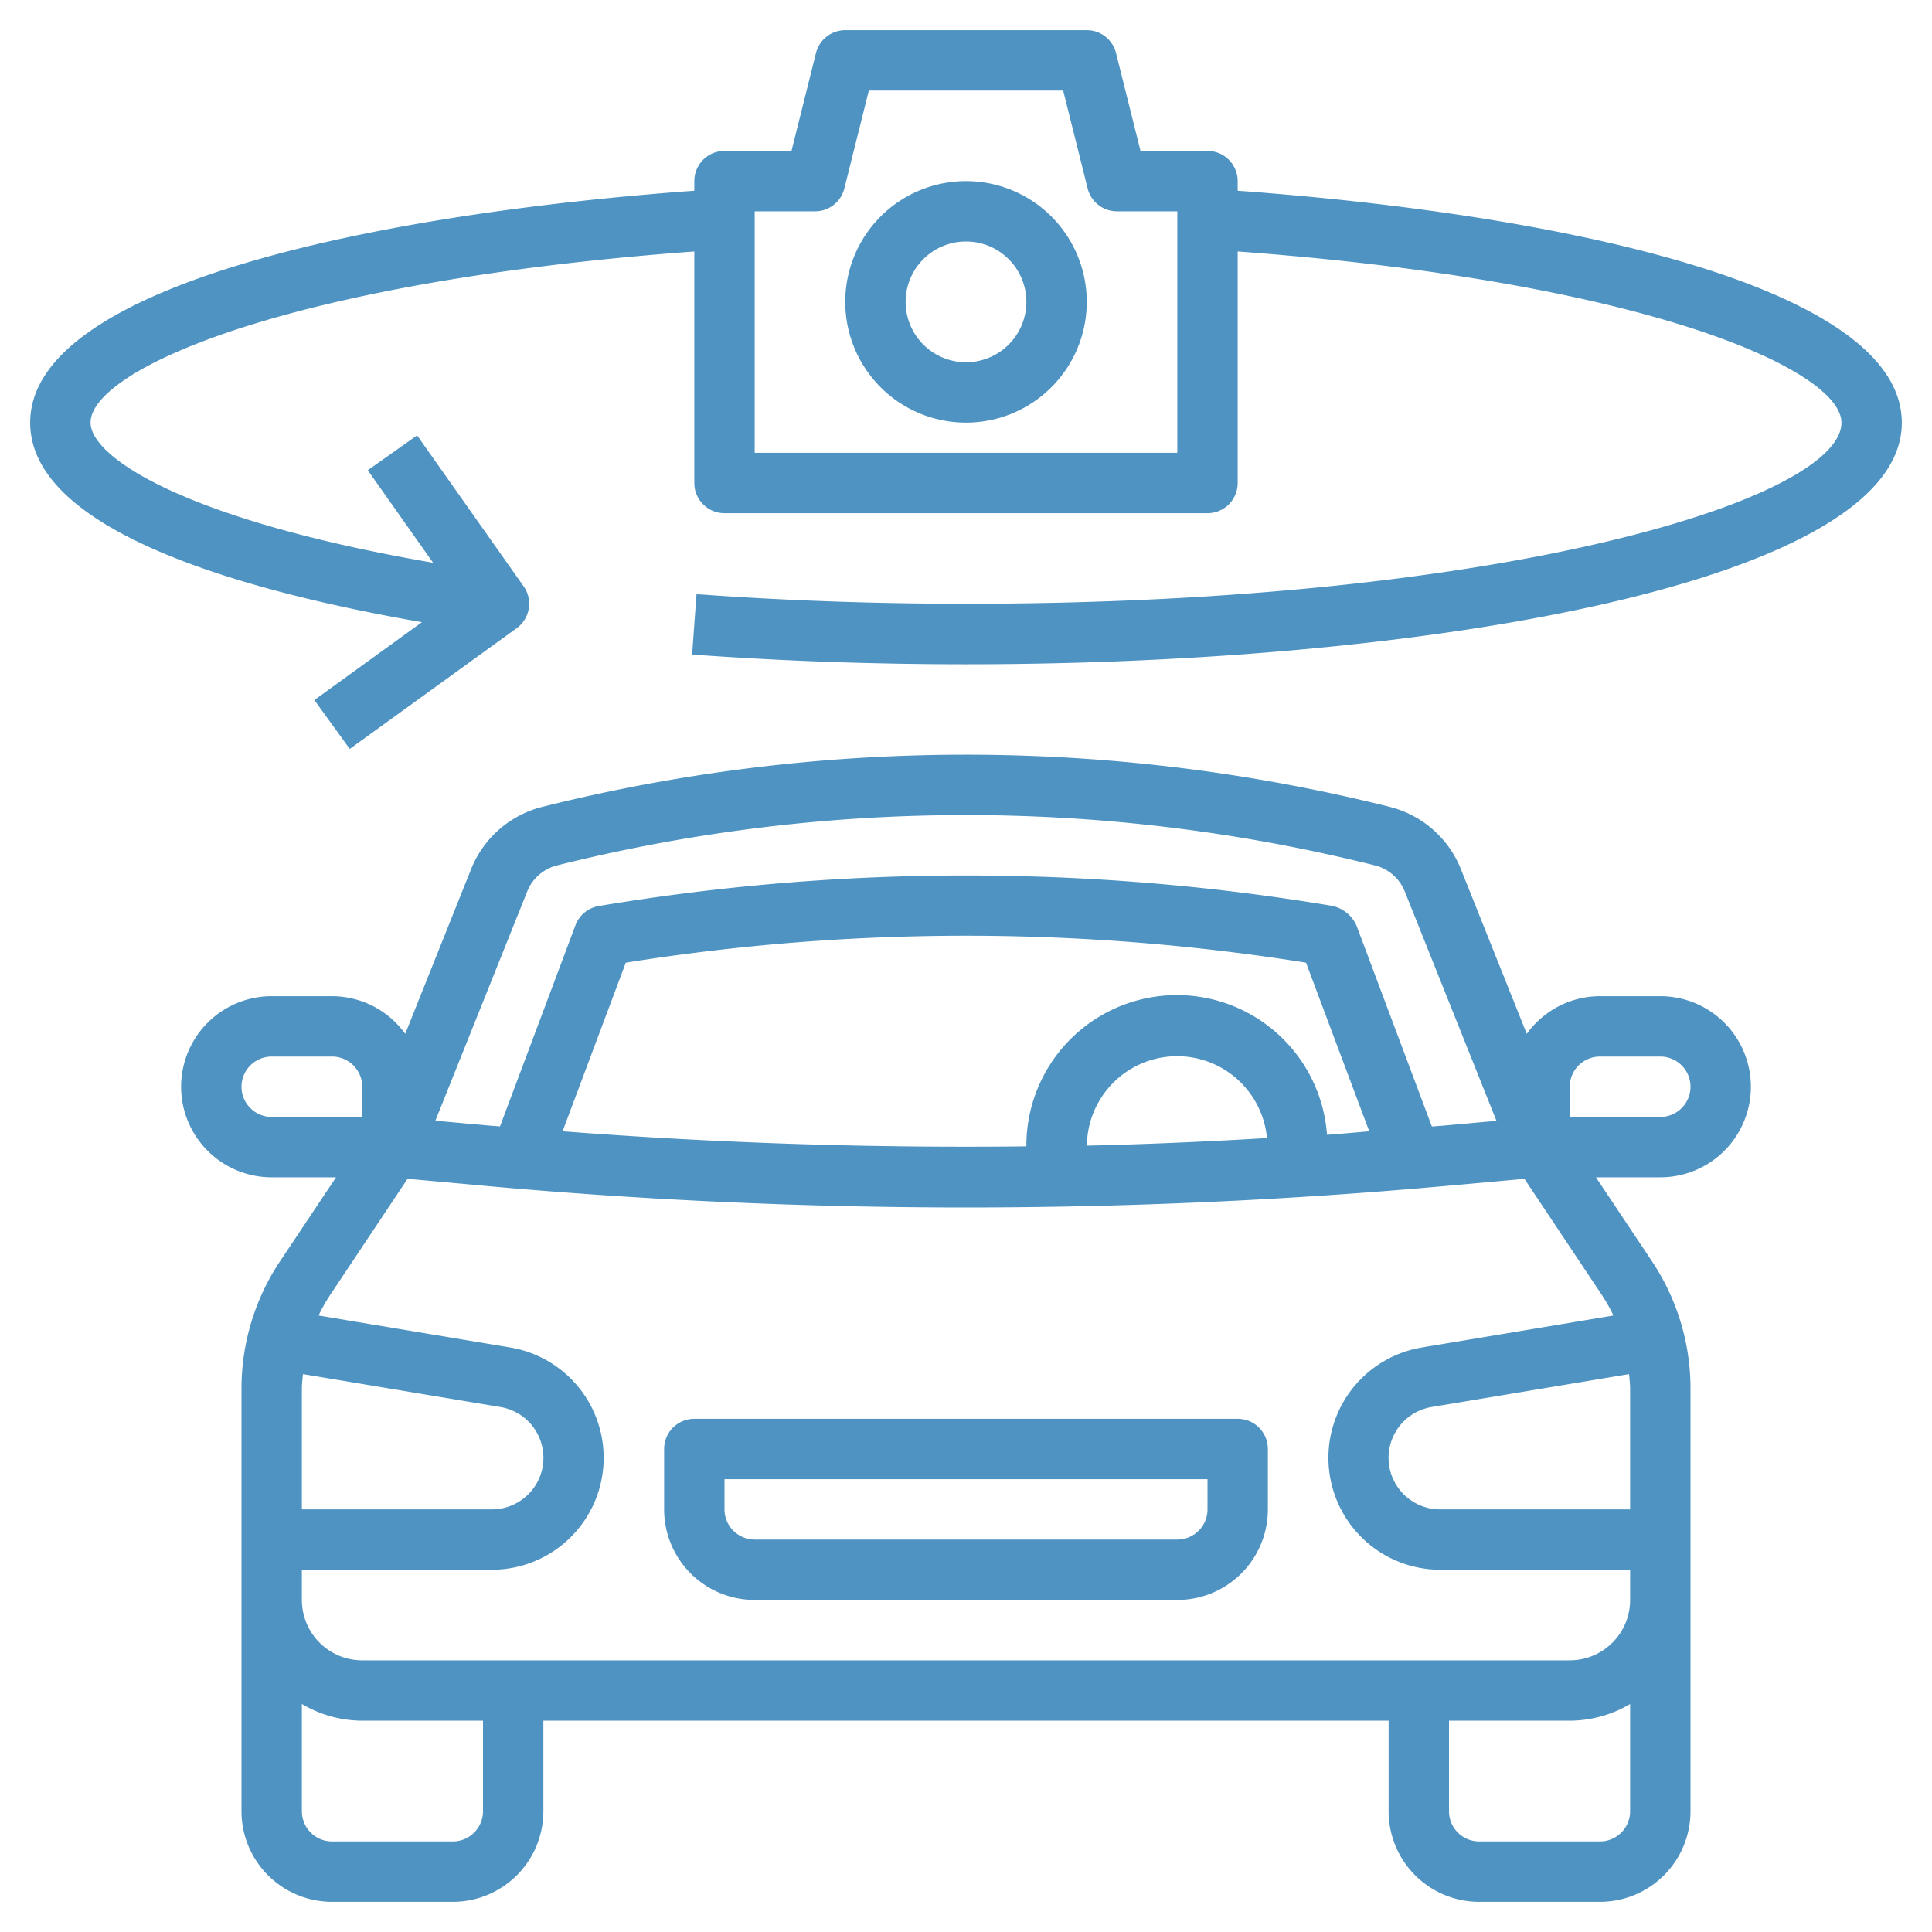
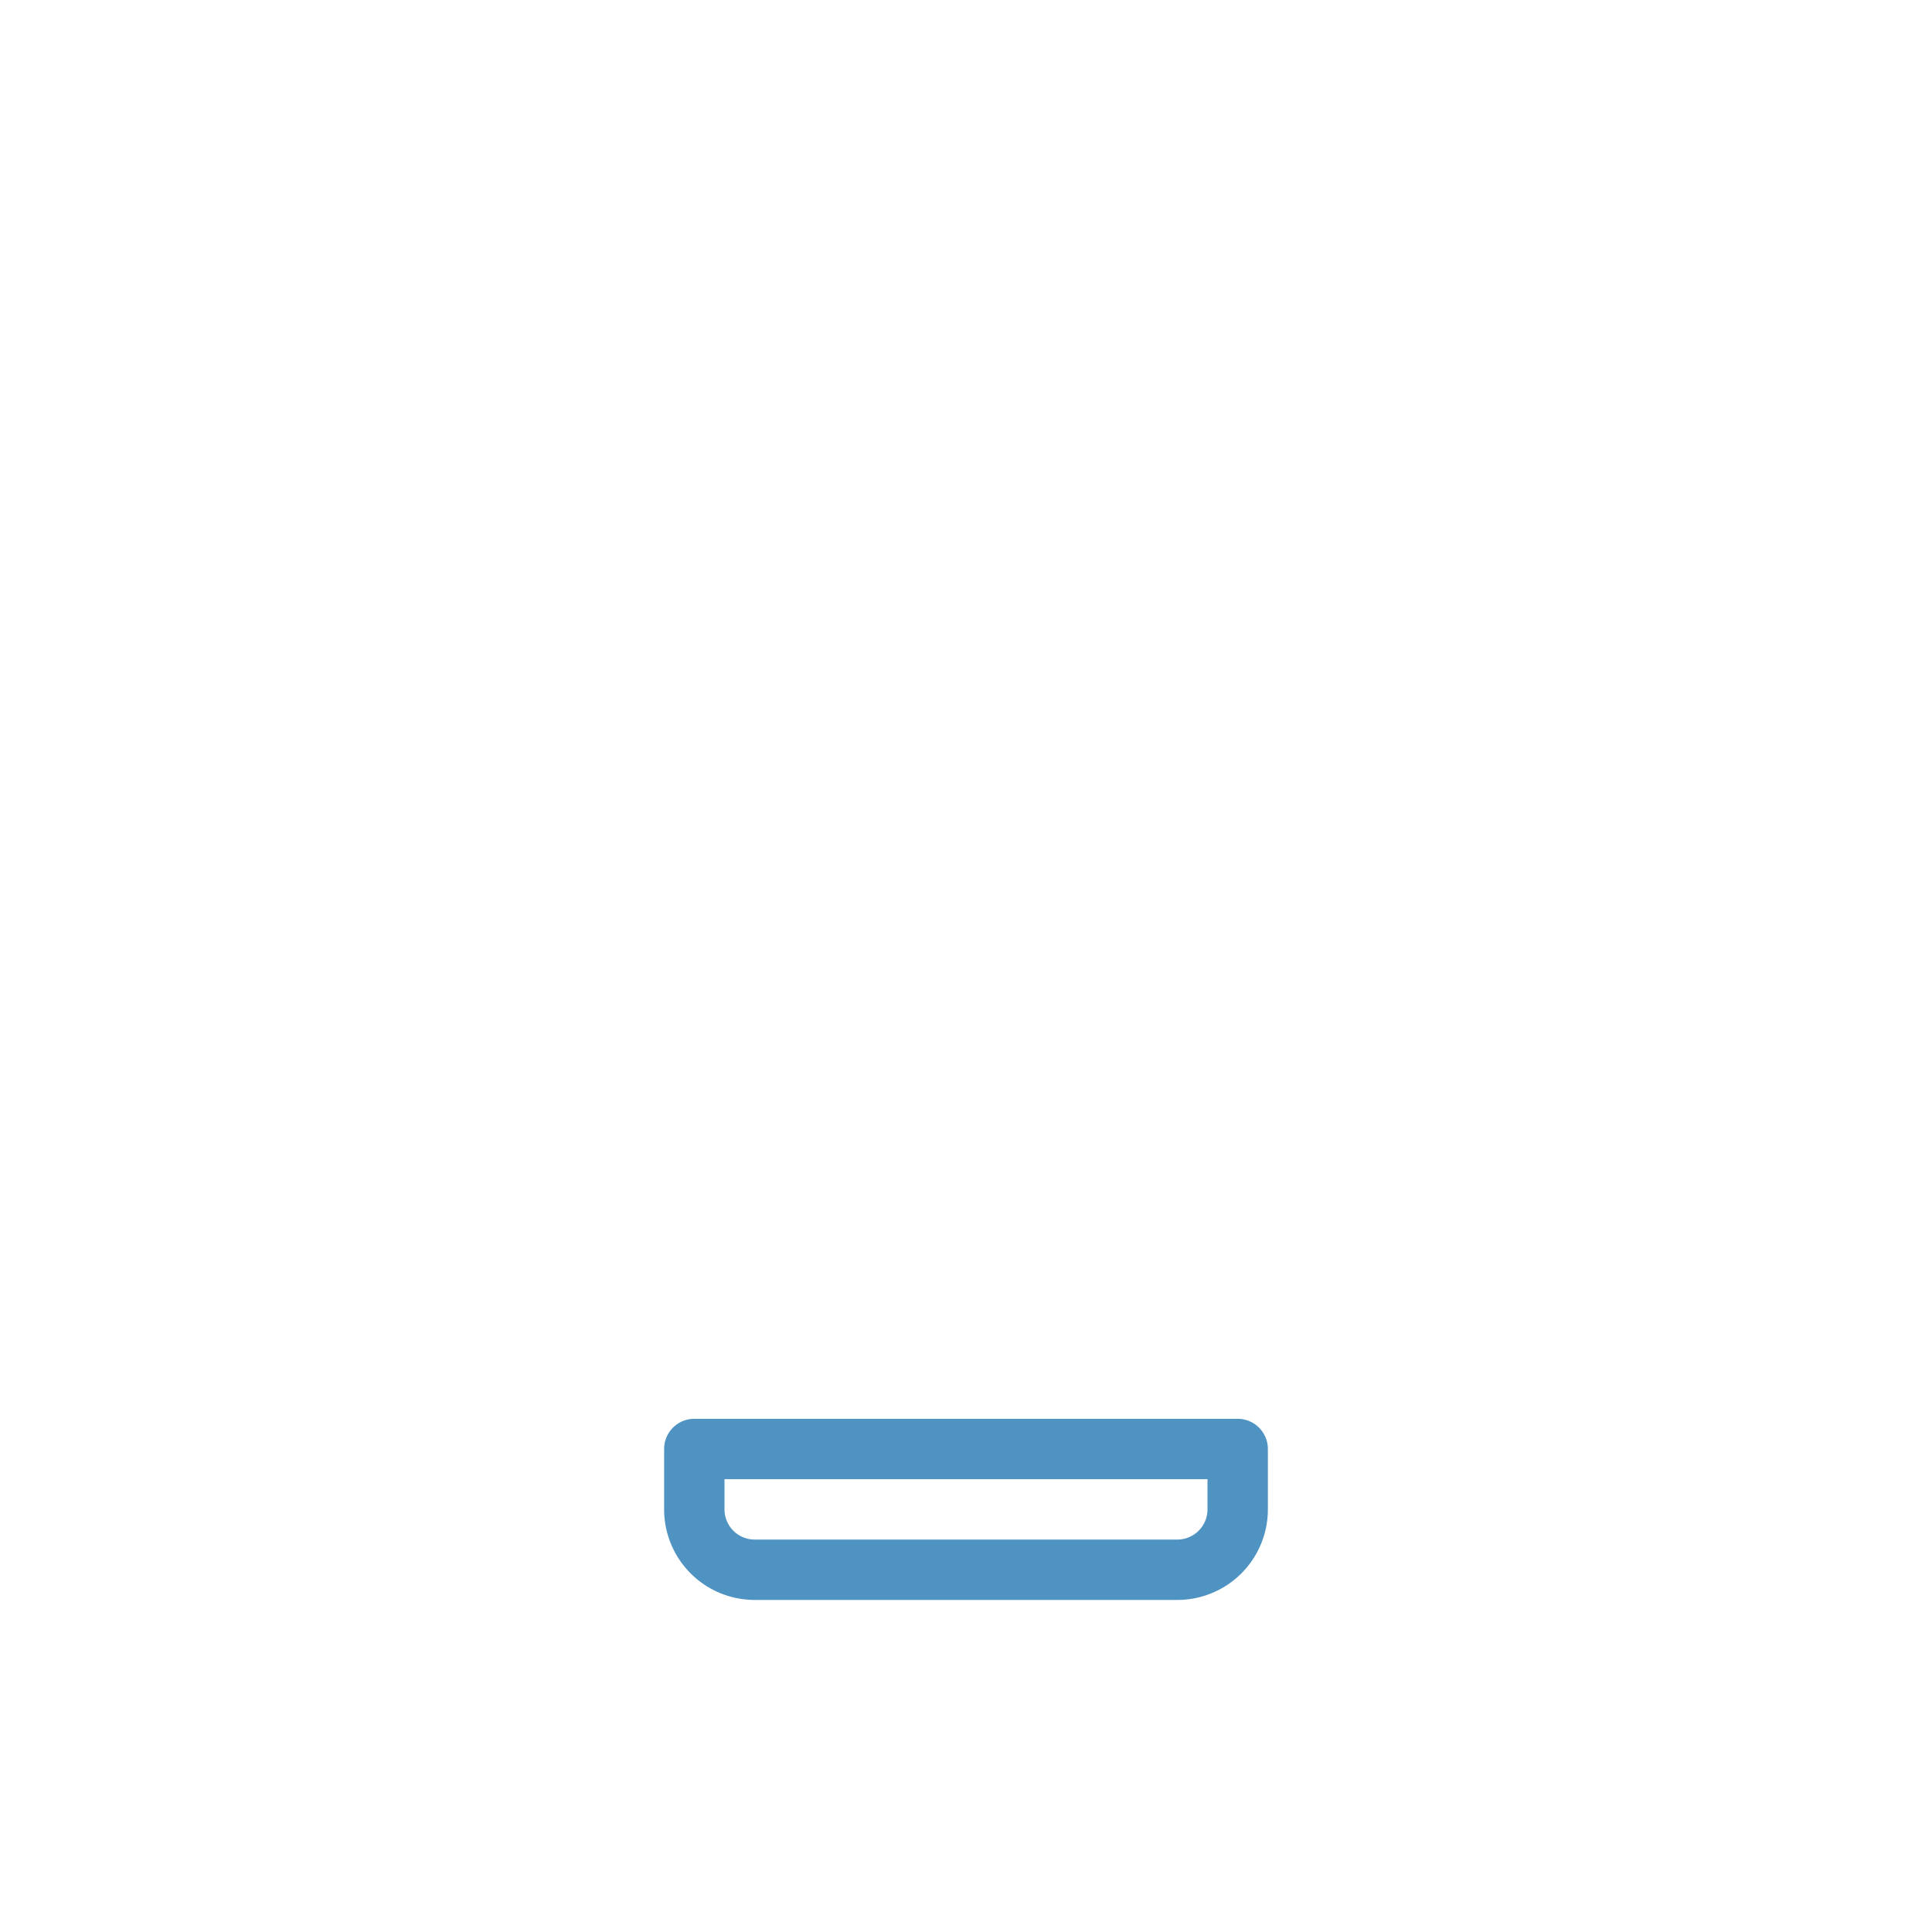
<svg xmlns="http://www.w3.org/2000/svg" version="1.1" width="512" height="512" x="0" y="0" viewBox="0 0 64 64" style="enable-background:new 0 0 512 512" xml:space="preserve" class="">
  <g>
    <g data-name="Layer 32">
      <path d="M41 47H23a1 1 0 0 0-1 1v2a3 3 0 0 0 3 3h14a3 3 0 0 0 3-3v-2a1 1 0 0 0-1-1Zm-1 3a1 1 0 0 1-1 1H25a1 1 0 0 1-1-1v-1h16Z" fill="#4e93c2" opacity="1" data-original="#000000" />
-       <path d="M58 36a3 3 0 0 0-3-3h-2a2.991 2.991 0 0 0-2.424 1.248l-2.184-5.462a3.446 3.446 0 0 0-2.358-2.058A57.894 57.894 0 0 0 32 25h-.006a57.863 57.863 0 0 0-14.028 1.728 3.446 3.446 0 0 0-2.358 2.058l-2.184 5.461A2.993 2.993 0 0 0 11 33H9a3 3 0 0 0 0 6h2.132l-1.855 2.781A7.589 7.589 0 0 0 8 46v14a3 3 0 0 0 3 3h4a3 3 0 0 0 3-3v-3h28v3a3 3 0 0 0 3 3h4a3 3 0 0 0 3-3V46a7.589 7.589 0 0 0-1.277-4.219L52.868 39H55a3 3 0 0 0 3-3Zm-6 0a1 1 0 0 1 1-1h2a1 1 0 0 1 0 2h-3Zm-34.534-6.472a1.443 1.443 0 0 1 .99-.861A55.865 55.865 0 0 1 31.994 27H32a55.9 55.9 0 0 1 13.548 1.668 1.44 1.44 0 0 1 .986.861l3.039 7.6-1.7.154c-.146.014-.293.022-.44.035l-2.5-6.665a1.143 1.143 0 0 0-.85-.653 73.585 73.585 0 0 0-24.249.014 1 1 0 0 0-.771.635l-2.5 6.665c-.147-.013-.294-.021-.441-.035l-1.7-.154Zm18.539 8.423a2.989 2.989 0 0 1 5.965-.251c-1.984.117-3.97.206-5.965.251Zm7.954-.36a4.986 4.986 0 0 0-9.959.384 174.3 174.3 0 0 1-15.364-.5l2.094-5.585a71.533 71.533 0 0 1 22.534 0l2.094 5.585c-.465.04-.931.084-1.399.116ZM8 36a1 1 0 0 1 1-1h2a1 1 0 0 1 1 1v1H9a1 1 0 0 1-1-1Zm2.035 9.519 6.539 1.09A1.707 1.707 0 0 1 16.293 50H10v-4c0-.162.022-.321.035-.481ZM16 60a1 1 0 0 1-1 1h-4a1 1 0 0 1-1-1v-3.554A3.957 3.957 0 0 0 12 57h4Zm37 1h-4a1 1 0 0 1-1-1v-3h4a3.957 3.957 0 0 0 2-.553V60a1 1 0 0 1-1 1Zm1-15v4h-6.293a1.707 1.707 0 0 1-.281-3.391l6.539-1.09c.013.16.035.319.035.481Zm-.553-2.422L47.1 44.637A3.707 3.707 0 0 0 47.707 52H54v1a2 2 0 0 1-2 2H12a2 2 0 0 1-2-2v-1h6.293a3.707 3.707 0 0 0 .61-7.363l-6.35-1.059a5.544 5.544 0 0 1 .388-.687L13.5 39.05l2.44.221C21.253 39.755 26.655 40 32 40s10.747-.245 16.058-.729l2.44-.221 2.561 3.841a5.544 5.544 0 0 1 .388.687ZM41 6.318V6a1 1 0 0 0-1-1h-2.219l-.811-3.243A1 1 0 0 0 36 1h-8a1 1 0 0 0-.97.757L26.219 5H24a1 1 0 0 0-1 1v.318C12.192 7.105 1 9.507 1 14c0 3.651 7.3 5.626 12.978 6.61l-3.564 2.58 1.172 1.62 5.529-4a1 1 0 0 0 .231-1.387l-3.529-5-1.634 1.154 2.164 3.065C6.084 17.217 3 15.139 3 14c0-1.727 6.379-4.664 20-5.67V16a1 1 0 0 0 1 1h16a1 1 0 0 0 1-1V8.33C54.621 9.336 61 12.273 61 14c0 2.5-11.033 6-29 6-3.044 0-6.048-.107-8.927-.318l-.146 2c2.927.214 5.98.323 9.073.323 15.405 0 31-2.748 31-8 0-4.498-11.192-6.9-22-7.687ZM39 15H25V7h2a1 1 0 0 0 .97-.757L28.781 3h6.438l.811 3.243A1 1 0 0 0 37 7h2Z" fill="#4e93c2" opacity="1" data-original="#000000" />
-       <path d="M32 6a4 4 0 1 0 4 4 4 4 0 0 0-4-4Zm0 6a2 2 0 1 1 2-2 2 2 0 0 1-2 2Z" fill="#4e93c2" opacity="1" data-original="#000000" />
    </g>
  </g>
</svg>